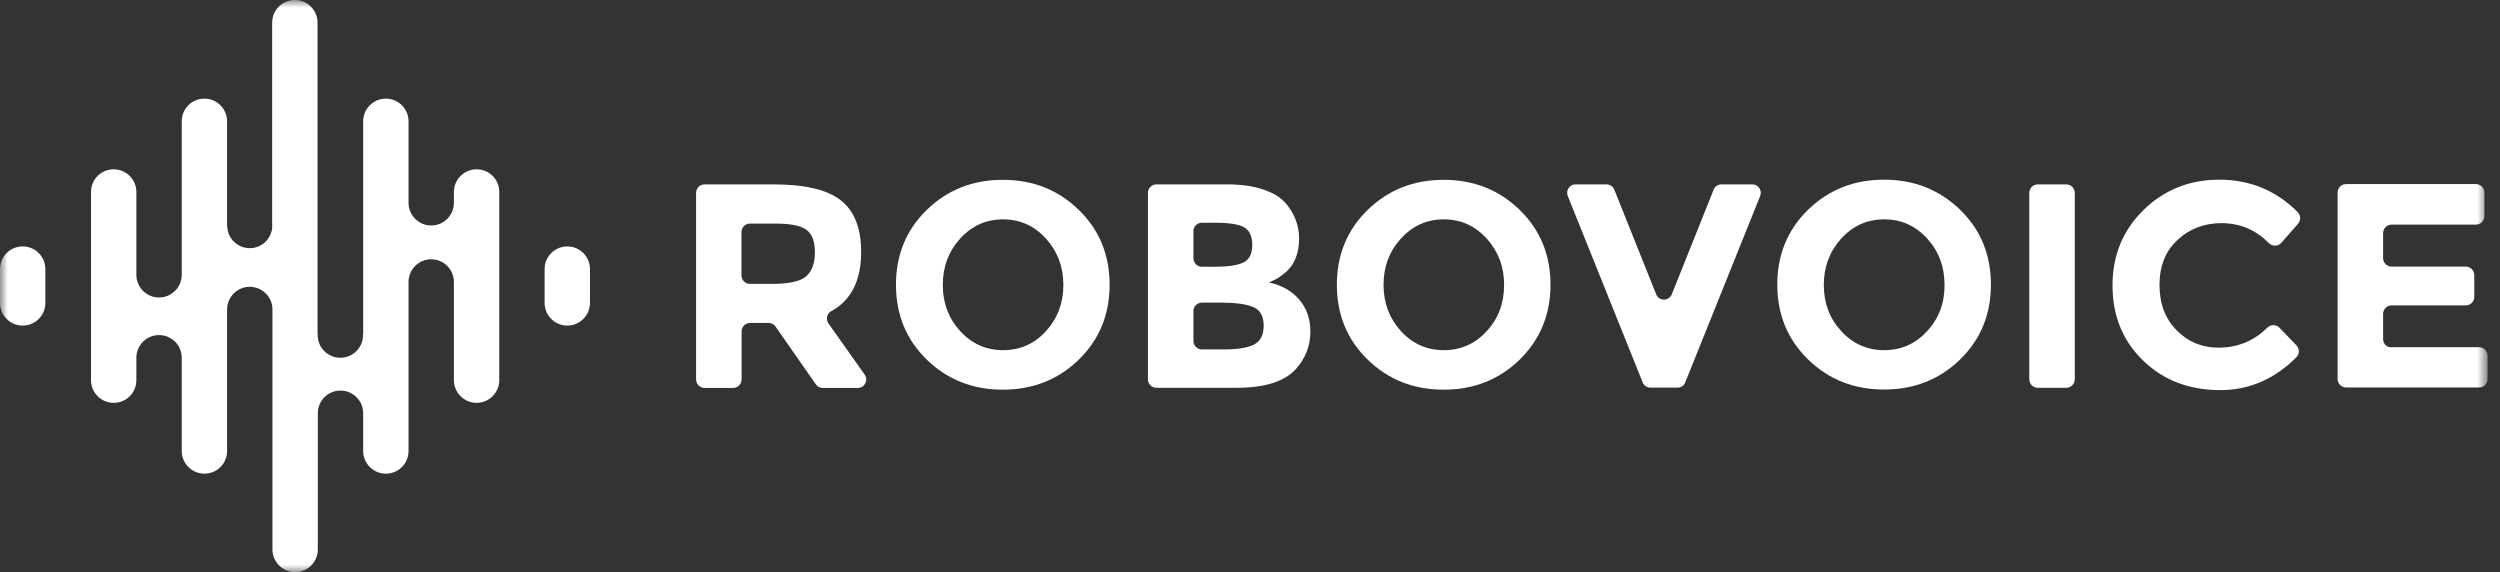
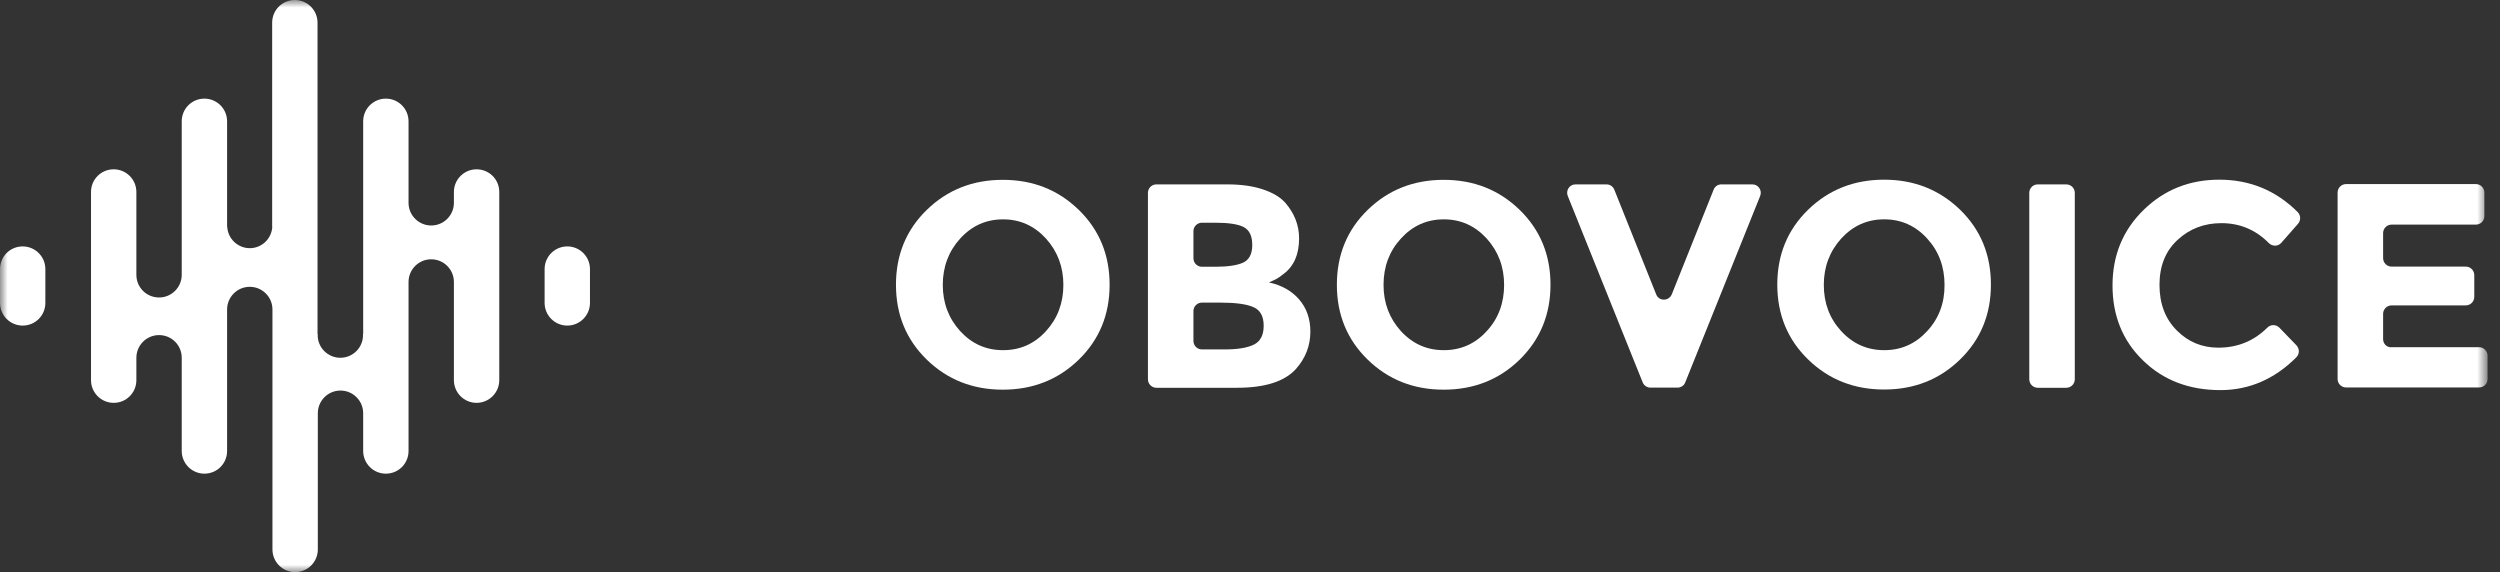
<svg xmlns="http://www.w3.org/2000/svg" width="166" height="38" viewBox="0 0 166 38" fill="none">
  <rect x="0" y="0" width="166" height="38" fill="#333333" stroke="none" />
  <mask id="mask0_4022_10343" style="mask-type:luminance" maskUnits="userSpaceOnUse" x="0" y="0" width="166" height="38">
    <path d="M165.175 0H0V38H165.175V0Z" fill="white" />
  </mask>
  <g mask="url(#mask0_4022_10343)">
-     <path d="M57.181 16.731C57.181 18.636 56.51 19.948 55.189 20.666C54.897 20.822 54.819 21.201 55.014 21.483L57.414 24.874C57.676 25.243 57.414 25.758 56.957 25.758H54.625C54.441 25.758 54.275 25.67 54.169 25.515L51.497 21.687C51.39 21.531 51.224 21.444 51.04 21.444H49.806C49.495 21.444 49.242 21.696 49.242 22.007V25.194C49.242 25.505 48.99 25.758 48.679 25.758H46.784C46.473 25.758 46.221 25.505 46.221 25.194V12.806C46.221 12.495 46.473 12.243 46.784 12.243H51.341C53.44 12.243 54.936 12.592 55.83 13.302C56.734 14.011 57.181 15.157 57.181 16.731ZM53.547 18.335C53.916 17.994 54.11 17.47 54.11 16.741C54.11 16.012 53.916 15.517 53.527 15.245C53.139 14.973 52.468 14.847 51.497 14.847H49.796C49.485 14.847 49.233 15.099 49.233 15.41V18.286C49.233 18.597 49.485 18.85 49.796 18.85H51.438C52.478 18.83 53.178 18.665 53.547 18.335Z" fill="white" />
    <path d="M71.628 23.883C70.258 25.214 68.577 25.874 66.585 25.874C64.593 25.874 62.912 25.214 61.542 23.883C60.172 22.551 59.492 20.89 59.492 18.908C59.492 16.926 60.172 15.264 61.542 13.933C62.912 12.602 64.593 11.941 66.585 11.941C68.587 11.941 70.258 12.602 71.628 13.933C72.998 15.264 73.678 16.926 73.678 18.908C73.678 20.89 72.998 22.551 71.628 23.883ZM70.608 18.918C70.608 17.713 70.219 16.692 69.451 15.838C68.674 14.992 67.731 14.565 66.604 14.565C65.477 14.565 64.525 14.992 63.758 15.838C62.99 16.683 62.601 17.713 62.601 18.918C62.601 20.122 62.99 21.142 63.758 21.988C64.535 22.833 65.477 23.251 66.604 23.251C67.731 23.251 68.684 22.833 69.451 21.988C70.219 21.152 70.608 20.122 70.608 18.918Z" fill="white" />
    <path d="M82.14 25.748H76.786C76.475 25.748 76.223 25.495 76.223 25.184V12.806C76.223 12.495 76.475 12.243 76.786 12.243H81.479C82.392 12.243 83.179 12.349 83.85 12.573C84.52 12.796 85.006 13.088 85.346 13.467C85.949 14.166 86.26 14.953 86.26 15.828C86.26 16.887 85.919 17.674 85.23 18.189C84.996 18.373 84.841 18.48 84.744 18.529C84.656 18.568 84.491 18.655 84.258 18.752C85.094 18.937 85.764 19.306 86.26 19.88C86.755 20.453 87.008 21.162 87.008 22.017C87.008 22.959 86.687 23.785 86.046 24.504C85.298 25.33 83.996 25.748 82.14 25.748ZM79.244 17.149C79.244 17.46 79.497 17.713 79.808 17.713H80.673C81.508 17.713 82.13 17.625 82.538 17.441C82.936 17.256 83.15 16.877 83.15 16.275C83.15 15.672 82.966 15.284 82.587 15.08C82.218 14.885 81.576 14.788 80.692 14.788H79.808C79.497 14.788 79.244 15.041 79.244 15.352V17.149ZM79.244 22.639C79.244 22.95 79.497 23.202 79.808 23.202H81.314C82.179 23.202 82.82 23.096 83.257 22.882C83.694 22.668 83.908 22.25 83.908 21.628C83.908 21.007 83.685 20.589 83.228 20.394C82.771 20.19 82.033 20.093 81.032 20.093H79.808C79.497 20.093 79.244 20.346 79.244 20.657V22.639Z" fill="white" />
    <path d="M100.903 23.883C99.533 25.214 97.852 25.874 95.86 25.874C93.869 25.874 92.188 25.214 90.818 23.883C89.448 22.551 88.768 20.89 88.768 18.908C88.768 16.926 89.448 15.264 90.818 13.933C92.188 12.602 93.869 11.941 95.86 11.941C97.852 11.941 99.533 12.602 100.903 13.933C102.273 15.264 102.953 16.926 102.953 18.908C102.953 20.89 102.263 22.551 100.903 23.883ZM99.873 18.918C99.873 17.713 99.484 16.692 98.717 15.838C97.94 14.992 96.997 14.565 95.87 14.565C94.743 14.565 93.791 14.992 93.023 15.838C92.246 16.683 91.867 17.713 91.867 18.918C91.867 20.122 92.256 21.142 93.023 21.988C93.801 22.833 94.743 23.251 95.87 23.251C96.997 23.251 97.949 22.833 98.717 21.988C99.494 21.152 99.873 20.122 99.873 18.918Z" fill="white" />
    <path d="M109.968 19.539L107.189 12.592C107.102 12.379 106.898 12.243 106.674 12.243H104.614C104.216 12.243 103.954 12.641 104.099 13.01L109.074 25.389C109.161 25.602 109.366 25.738 109.589 25.738H111.386C111.61 25.738 111.824 25.602 111.901 25.389L116.876 13.01C117.022 12.641 116.75 12.243 116.361 12.243H114.301C114.068 12.243 113.864 12.379 113.786 12.592L111.008 19.539C110.813 20.015 110.143 20.015 109.968 19.539Z" fill="white" />
    <path d="M125.105 11.931C123.113 11.931 121.432 12.592 120.062 13.923C118.692 15.254 118.012 16.916 118.012 18.898C118.012 20.88 118.692 22.541 120.062 23.872C121.432 25.204 123.113 25.864 125.105 25.864C127.096 25.864 128.777 25.204 130.147 23.872C131.517 22.541 132.197 20.88 132.197 18.898C132.197 16.916 131.517 15.254 130.147 13.923C128.777 12.602 127.106 11.931 125.105 11.931ZM127.961 21.988C127.184 22.833 126.241 23.251 125.114 23.251C123.987 23.251 123.035 22.833 122.258 21.988C121.48 21.142 121.101 20.122 121.101 18.917C121.101 17.712 121.49 16.692 122.258 15.837C123.035 14.992 123.977 14.564 125.114 14.564C126.241 14.564 127.194 14.992 127.961 15.837C128.738 16.683 129.117 17.712 129.117 18.917C129.127 20.122 128.738 21.152 127.961 21.988Z" fill="white" />
    <path d="M135.308 25.748H137.202C137.513 25.748 137.766 25.495 137.766 25.184V12.806C137.766 12.495 137.513 12.243 137.202 12.243H135.308C134.997 12.243 134.744 12.495 134.744 12.806V25.184C134.744 25.495 134.997 25.748 135.308 25.748Z" fill="white" />
    <path d="M147.5 14.817C148.725 14.817 149.774 15.254 150.648 16.138C150.882 16.372 151.26 16.372 151.474 16.129L152.592 14.856C152.786 14.632 152.776 14.292 152.562 14.079C151.134 12.65 149.395 11.931 147.364 11.931C145.382 11.931 143.701 12.602 142.331 13.943C140.961 15.283 140.271 16.954 140.271 18.956C140.271 20.958 140.942 22.619 142.292 23.931C143.633 25.242 145.353 25.903 147.432 25.903C149.346 25.903 151.027 25.174 152.475 23.727C152.698 23.503 152.698 23.163 152.485 22.93L151.348 21.754C151.124 21.531 150.765 21.531 150.542 21.764C149.657 22.639 148.579 23.085 147.296 23.085C146.218 23.085 145.295 22.706 144.537 21.939C143.779 21.181 143.39 20.171 143.39 18.917C143.39 17.664 143.789 16.663 144.595 15.925C145.392 15.186 146.364 14.817 147.5 14.817Z" fill="white" />
    <path d="M158.239 22.522V20.841C158.239 20.53 158.491 20.278 158.802 20.278H163.728C164.039 20.278 164.292 20.025 164.292 19.714V18.266C164.292 17.956 164.039 17.703 163.728 17.703H158.802C158.491 17.703 158.239 17.45 158.239 17.139V15.478C158.239 15.167 158.491 14.914 158.802 14.914H164.399C164.71 14.914 164.962 14.662 164.962 14.351V12.786C164.962 12.476 164.71 12.223 164.399 12.223H155.78C155.469 12.223 155.217 12.476 155.217 12.786V25.165C155.217 25.476 155.469 25.728 155.78 25.728H164.612C164.923 25.728 165.176 25.476 165.176 25.165V23.62C165.176 23.309 164.923 23.056 164.612 23.056H158.802C158.491 23.086 158.239 22.833 158.239 22.522Z" fill="white" />
    <path d="M37.668 16.362C36.842 16.362 36.162 17.032 36.162 17.868V20.113C36.162 20.938 36.833 21.619 37.668 21.619C38.494 21.619 39.174 20.948 39.174 20.113V17.868C39.174 17.042 38.504 16.362 37.668 16.362Z" fill="white" />
    <path d="M1.506 16.362C0.67 16.362 0 17.032 0 17.868V20.113C0 20.938 0.67 21.619 1.506 21.619C2.342 21.619 3.012 20.948 3.012 20.113V17.868C3.012 17.042 2.342 16.362 1.506 16.362Z" fill="white" />
    <path d="M31.645 11.242C30.819 11.242 30.139 11.912 30.139 12.748V13.467C30.139 14.293 29.469 14.973 28.633 14.973C27.807 14.973 27.127 14.302 27.127 13.467V8.055C27.127 7.229 26.457 6.549 25.621 6.549C24.795 6.549 24.115 7.219 24.115 8.055V22.182H24.096C24.096 22.211 24.105 22.231 24.105 22.25C24.105 23.076 23.435 23.756 22.599 23.756C21.773 23.756 21.093 23.086 21.093 22.25C21.093 22.221 21.103 22.201 21.103 22.182H21.084V1.506C21.084 0.68 20.413 0 19.578 0C18.742 0 18.072 0.67 18.072 1.506V15.06H18.081C18.033 15.857 17.382 16.479 16.585 16.479C15.788 16.479 15.128 15.847 15.089 15.06H15.079V8.055C15.079 7.229 14.409 6.549 13.573 6.549C12.737 6.549 12.067 7.219 12.067 8.055V18.247C12.067 19.073 11.397 19.753 10.561 19.753C9.725 19.753 9.055 19.083 9.055 18.247V12.748C9.055 11.922 8.385 11.242 7.549 11.242C6.713 11.242 6.043 11.912 6.043 12.748V25.243C6.043 26.069 6.713 26.749 7.549 26.749C8.385 26.749 9.055 26.078 9.055 25.243V23.756C9.055 22.93 9.725 22.25 10.561 22.25C11.397 22.25 12.067 22.921 12.067 23.756V29.945C12.067 30.771 12.737 31.451 13.573 31.451C14.409 31.451 15.079 30.781 15.079 29.945V20.55C15.079 19.724 15.749 19.044 16.585 19.044C17.411 19.044 18.091 19.714 18.091 20.55V36.484C18.091 37.31 18.762 37.99 19.597 37.99C20.423 37.99 21.103 37.32 21.103 36.484V27.439C21.103 26.613 21.773 25.933 22.609 25.933C23.435 25.933 24.115 26.603 24.115 27.439V29.945C24.115 30.771 24.785 31.451 25.621 31.451C26.457 31.451 27.127 30.781 27.127 29.945V18.723C27.127 17.897 27.797 17.217 28.633 17.217C29.459 17.217 30.139 17.887 30.139 18.723V25.243C30.139 26.069 30.809 26.749 31.645 26.749C32.471 26.749 33.151 26.078 33.151 25.243V12.748C33.151 11.912 32.481 11.242 31.645 11.242Z" fill="white" />
  </g>
</svg>